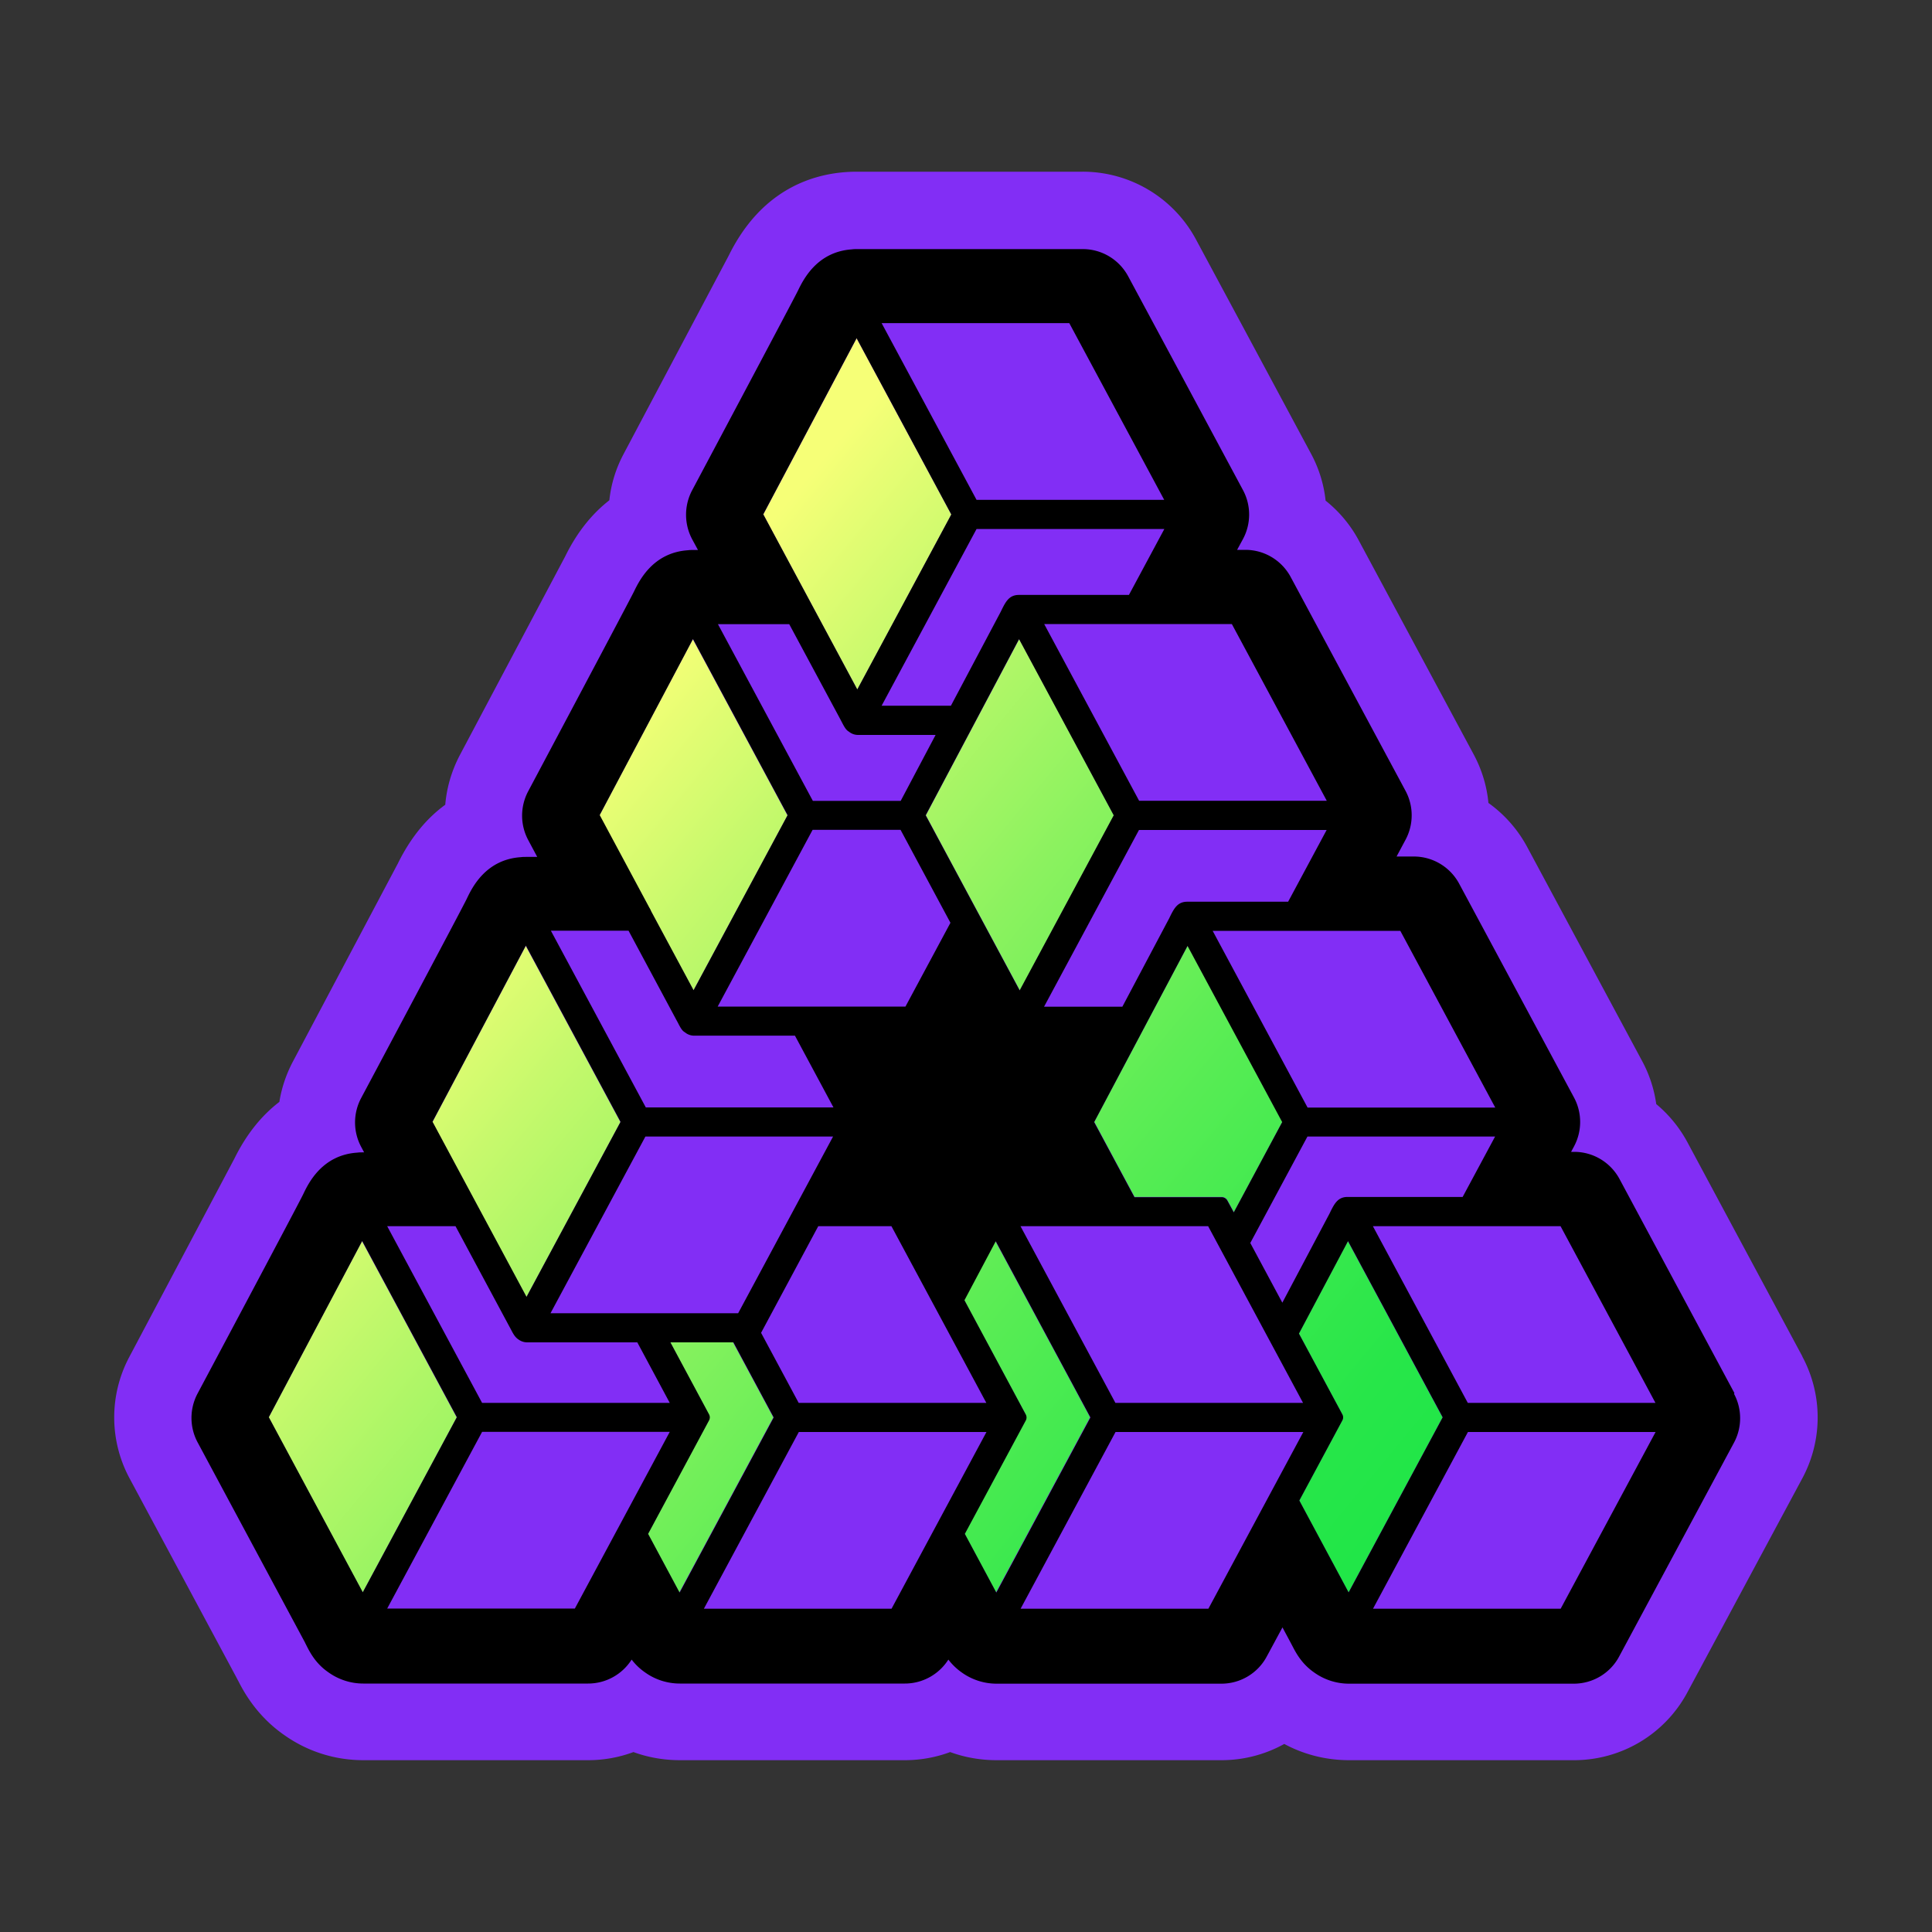
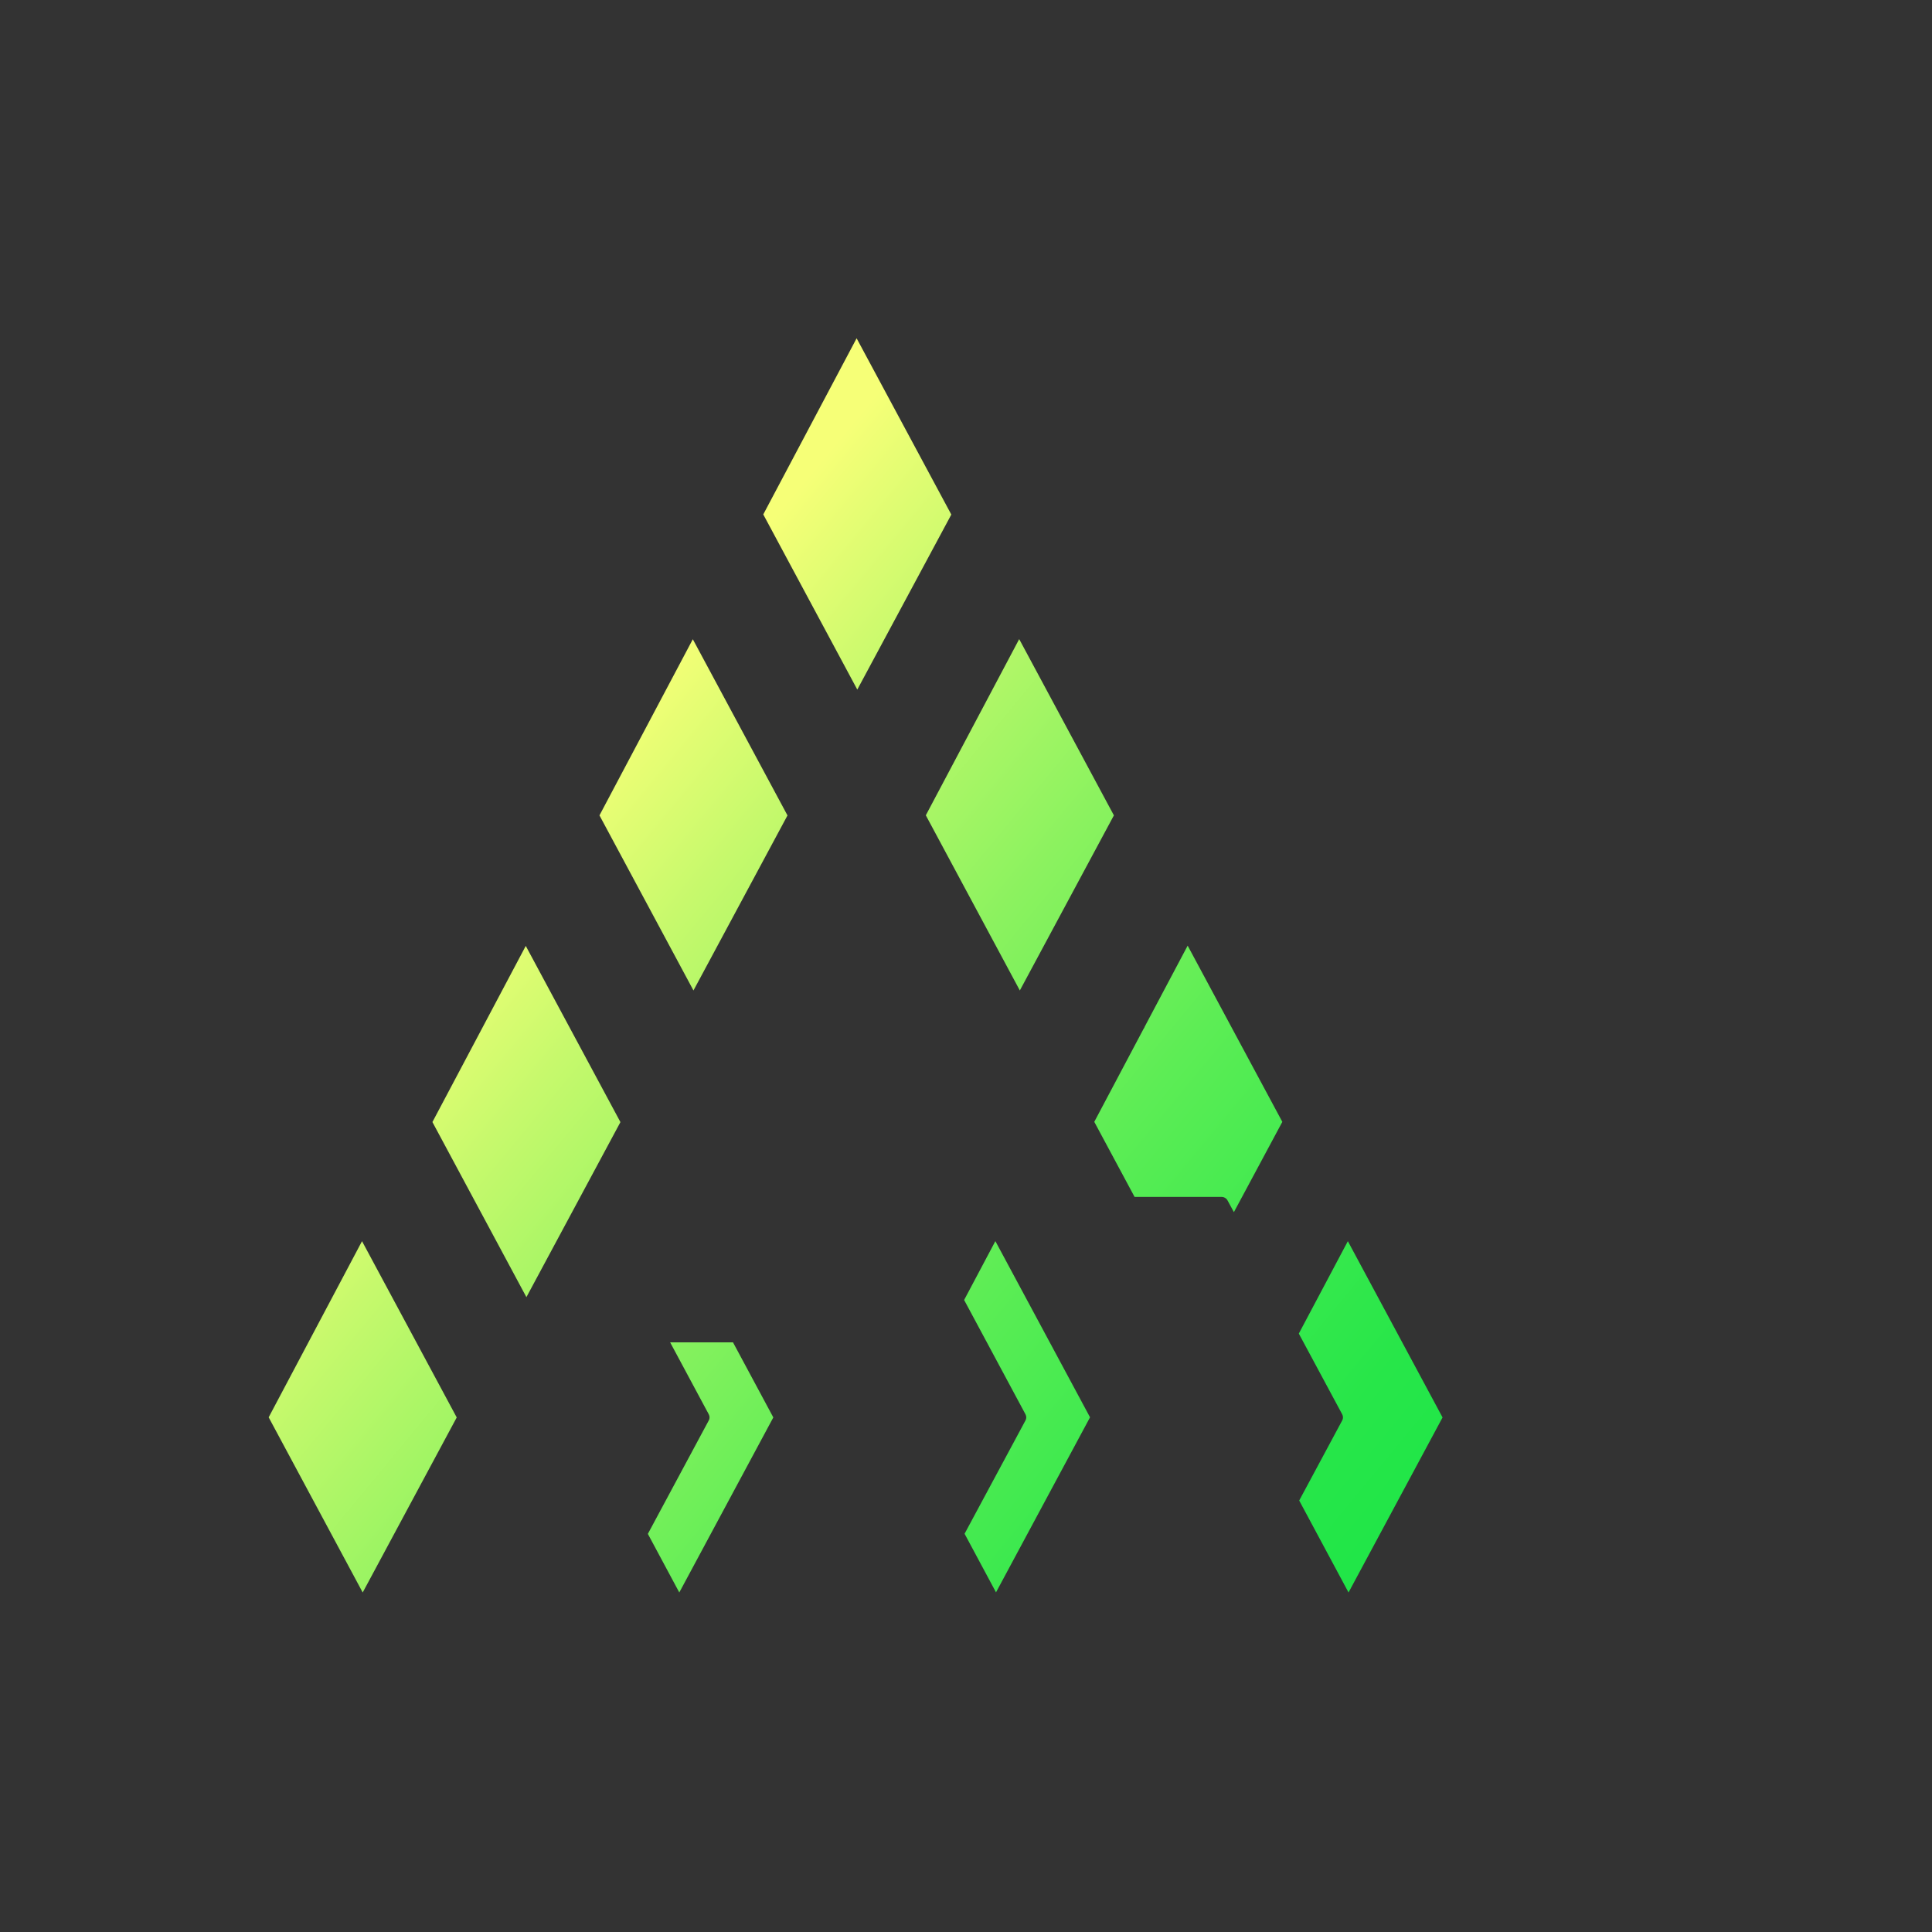
<svg xmlns="http://www.w3.org/2000/svg" viewBox="0 0 150 150">
  <rect x="0" y="0" width="150" height="150" fill="#333333" stroke="none" />
  <defs>
    <linearGradient id="a" x1="37.82" y1="67.1" x2="105.34" y2="122.91" gradientUnits="userSpaceOnUse">
      <stop offset="0" stop-color="#f6ff77" />
      <stop offset=".16" stop-color="#c6f96c" />
      <stop offset=".38" stop-color="#8bf25f" />
      <stop offset=".58" stop-color="#5ded55" />
      <stop offset=".76" stop-color="#3be94e" />
      <stop offset=".9" stop-color="#27e649" />
      <stop offset="1" stop-color="#20e648" />
    </linearGradient>
  </defs>
-   <path d="M139.94 105.32l-5.31-9.89-3.61-6.73a10.1 10.1 0 00-2.43-2.98 9.928 9.928 0 00-1.1-3.35l-8.92-16.61a10.04 10.04 0 00-3.01-3.42c-.12-1.3-.51-2.59-1.15-3.78l-5.86-10.91-3.06-5.7a9.981 9.981 0 00-2.57-3.08 9.88 9.88 0 00-1.14-3.66l-5.41-10.08-3.51-6.53a9.98 9.98 0 00-8.81-5.27H66.54c-.28 0-.57.01-.86.03-2.81.2-6.64 1.49-9.1 6.48l-8.17 15.42c-.6 1.13-.97 2.34-1.1 3.58-1.26.98-2.46 2.38-3.43 4.36L35.7 58.63c-.64 1.22-1.02 2.53-1.13 3.85-1.35.98-2.63 2.43-3.67 4.54l-8.17 15.42c-.52.99-.87 2.04-1.04 3.11-1.28.98-2.5 2.39-3.49 4.4l-8.17 15.42a9.989 9.989 0 00.03 9.41l8.27 15.41c.04.08.08.15.12.23l.06.11c.39.76 1.4 2.68 3.56 4.18 1.81 1.28 3.93 1.95 6.14 1.95h17.46c1.22 0 2.41-.22 3.51-.63 1.15.42 2.37.63 3.61.63h17.47c1.22 0 2.41-.22 3.51-.63 1.15.42 2.37.63 3.61.63h17.46c1.74 0 3.41-.45 4.87-1.26 1.54.83 3.26 1.26 5.03 1.26h17.46a9.98 9.98 0 008.81-5.27l8.92-16.61a9.977 9.977 0 000-9.46z" fill="#822ef5" />
  <path d="M28.11 96.37l7.35 13.68-7.3 13.59-7.3-13.6 7.25-13.68zm5.46-9.26l7.3 13.6 7.3-13.59-7.35-13.68-7.25 13.68zM46.54 63.3l7.3 13.6 7.3-13.59-7.35-13.68-7.25 13.68zm19.97-37.04l-7.25 13.68 7.3 13.6 7.3-13.59-7.35-13.68zM86.48 63.3l-7.35-13.68-7.25 13.68 7.3 13.6 7.3-13.59zm2.39 16.43c-.03.06-.06.13-.1.18l-3.81 7.19 3.13 5.83h6.77c.18 0 .35.1.44.26l.5.92 3.76-7.01-7.35-13.68-3.34 6.3zm-36.84 24.49l3 5.59c.08.15.08.33 0 .47l-4.73 8.81 2.44 4.55 7.3-13.59-3.13-5.83h-4.89zm22.83-3.28l4.76 8.87c.08.15.08.33 0 .47l-4.73 8.8 2.44 4.55 7.3-13.59-7.35-13.68-2.43 4.58zm29.79-4.58l-3.81 7.18 3.37 6.27c.08.15.08.33 0 .47l-3.34 6.22 3.83 7.14 7.3-13.59-7.35-13.68z" fill="url(#a)" />
-   <path d="M134.66 108.16l-5.31-9.89-3.61-6.73c-.7-1.3-2.05-2.11-3.52-2.11h-.24l.23-.43c.63-1.18.63-2.6 0-3.78l-8.92-16.61c-.7-1.3-2.05-2.11-3.52-2.11h-1.34l.7-1.31c.63-1.18.63-2.6 0-3.78l-5.86-10.91-3.06-5.7c-.7-1.3-2.05-2.11-3.52-2.11h-.64l.46-.85c.63-1.18.63-2.6 0-3.78L91.1 27.98l-3.51-6.53c-.7-1.3-2.05-2.11-3.52-2.11H66.56c-.14 0-.27 0-.41.02-2.73.18-3.79 2.37-4.2 3.21s-8.22 15.51-8.22 15.51a4.053 4.053 0 000 3.77l.46.85h-.36c-.13 0-.27 0-.41.02-2.73.18-3.79 2.37-4.2 3.21S41 61.45 41 61.45c-.62 1.18-.62 2.59.01 3.77l.7 1.31h-.86c-.14 0-.27 0-.41.02-2.73.18-3.79 2.37-4.19 3.21s-8.22 15.51-8.22 15.51c-.62 1.18-.62 2.59.01 3.77l.23.43h-.12c-.14 0-.27 0-.41.02-2.73.18-3.79 2.37-4.19 3.21s-8.22 15.51-8.22 15.51c-.62 1.18-.62 2.59.01 3.77l8.31 15.49c.03.05.05.11.08.16l.08.16c.26.51.71 1.38 1.69 2.05.78.56 1.73.87 2.7.87h17.46c1.38 0 2.65-.71 3.38-1.86.26.34.6.69 1.05 1 .78.56 1.73.86 2.69.86h17.47c1.38 0 2.65-.71 3.38-1.86.26.34.6.69 1.04 1 .78.56 1.73.87 2.7.87h17.46c1.47 0 2.83-.81 3.52-2.11l.12-.22 1.1-2.04.69 1.29.1.19c.25.48.7 1.35 1.67 2.02.78.56 1.73.87 2.7.87h17.46c1.47 0 2.83-.81 3.52-2.11l8.92-16.61c.63-1.18.63-2.6 0-3.78zm-25.94-35.89l7.37 13.72h-14.57l-7.37-13.72h14.57zm-19.96 7.65c.04-.06.07-.12.1-.18l3.34-6.3 7.35 13.68-3.76 7.01-.5-.92a.509.509 0 00-.44-.26h-6.77l-3.13-5.83 3.81-7.19zm3.38-9.91c-.75.02-1.01.56-1.37 1.3l-3.63 6.85h-6.08l7.37-13.72H103l-2.99 5.57h-7.87zM79.17 76.9l-7.3-13.6 7.25-13.68 7.35 13.68-7.3 13.59zm-5.38-5.25l-3.49 6.5H55.72l7.37-13.72h6.83l3.87 7.21zm-16.47 30.31H42.74l7.37-13.72h14.57l-7.37 13.72zm6.2-6.76h5.69l7.37 13.72H62.01l-2.92-5.44 4.44-8.28zm23.81 0h6.47l7.37 13.72H86.6L79.23 95.2h8.11zm9.74 1.31l4.44-8.27h14.57l-2.52 4.69h-8.97c-.75.02-1.01.56-1.37 1.3l-3.66 6.91-2.49-4.64zm-1.43-48.06l7.37 13.72H88.44l-7.37-13.72h14.57zm-8-2.26h-8.57c-.75.02-1.01.56-1.37 1.3l-3.87 7.3h-5.38l7.37-13.72H90.4l-2.75 5.12zm-4.62-21.1l7.37 13.72H75.82l-7.37-13.72h14.58zm-16.51 1.17l7.35 13.68-7.3 13.59-7.3-13.6 7.25-13.68zm-5.24 22.19l3.96 7.37.13.25c.17.32.31.6.54.73.21.17.45.26.72.26h6.02l-2.71 5.12h-6.82l-7.37-13.72h5.53zm-7.47 1.16l7.35 13.68-7.3 13.59-3.3-6.14c-.03-.09-.08-.18-.13-.26l-3.86-7.2 7.25-13.68zm-5 22.65l3.71 6.92.13.24c.17.33.31.61.54.73.2.17.46.26.72.26h7.82l2.99 5.57H50.14l-7.37-13.72h6.03zm-7.97 1.16l7.35 13.68-7.3 13.59-7.3-13.6 7.25-13.68zm-5.47 21.77l4.18 7.79.13.24c.16.31.3.58.56.76.2.15.44.24.7.24h8.55l2.52 4.7H37.43L30.06 95.2h5.3zm-7.19 28.44l-7.3-13.6 7.25-13.68 7.35 13.68-7.3 13.59zm16.46 1.26H30.06l7.37-13.72H52l-7.37 13.72zm8.13-1.25l-2.44-4.55 4.73-8.81a.49.49 0 000-.47l-3-5.59h4.89l3.13 5.83-7.3 13.59zm16.46 1.26H54.65l7.37-13.72h14.57l-7.37 13.72zm8.13-1.26l-2.44-4.55 4.73-8.8a.49.49 0 000-.47l-4.76-8.87 2.43-4.58 7.35 13.68-7.3 13.59zm16.46 1.26H79.24l7.37-13.72h14.58l-7.37 13.72zm10.9-1.26l-3.83-7.14 3.34-6.22a.49.49 0 000-.47l-3.37-6.27 3.81-7.18 7.35 13.68-7.3 13.59zm16.46 1.26H106.6l7.37-13.72h14.57l-7.37 13.72zm-7.21-15.98l-7.37-13.72h14.57l7.37 13.72h-14.57z" />
</svg>